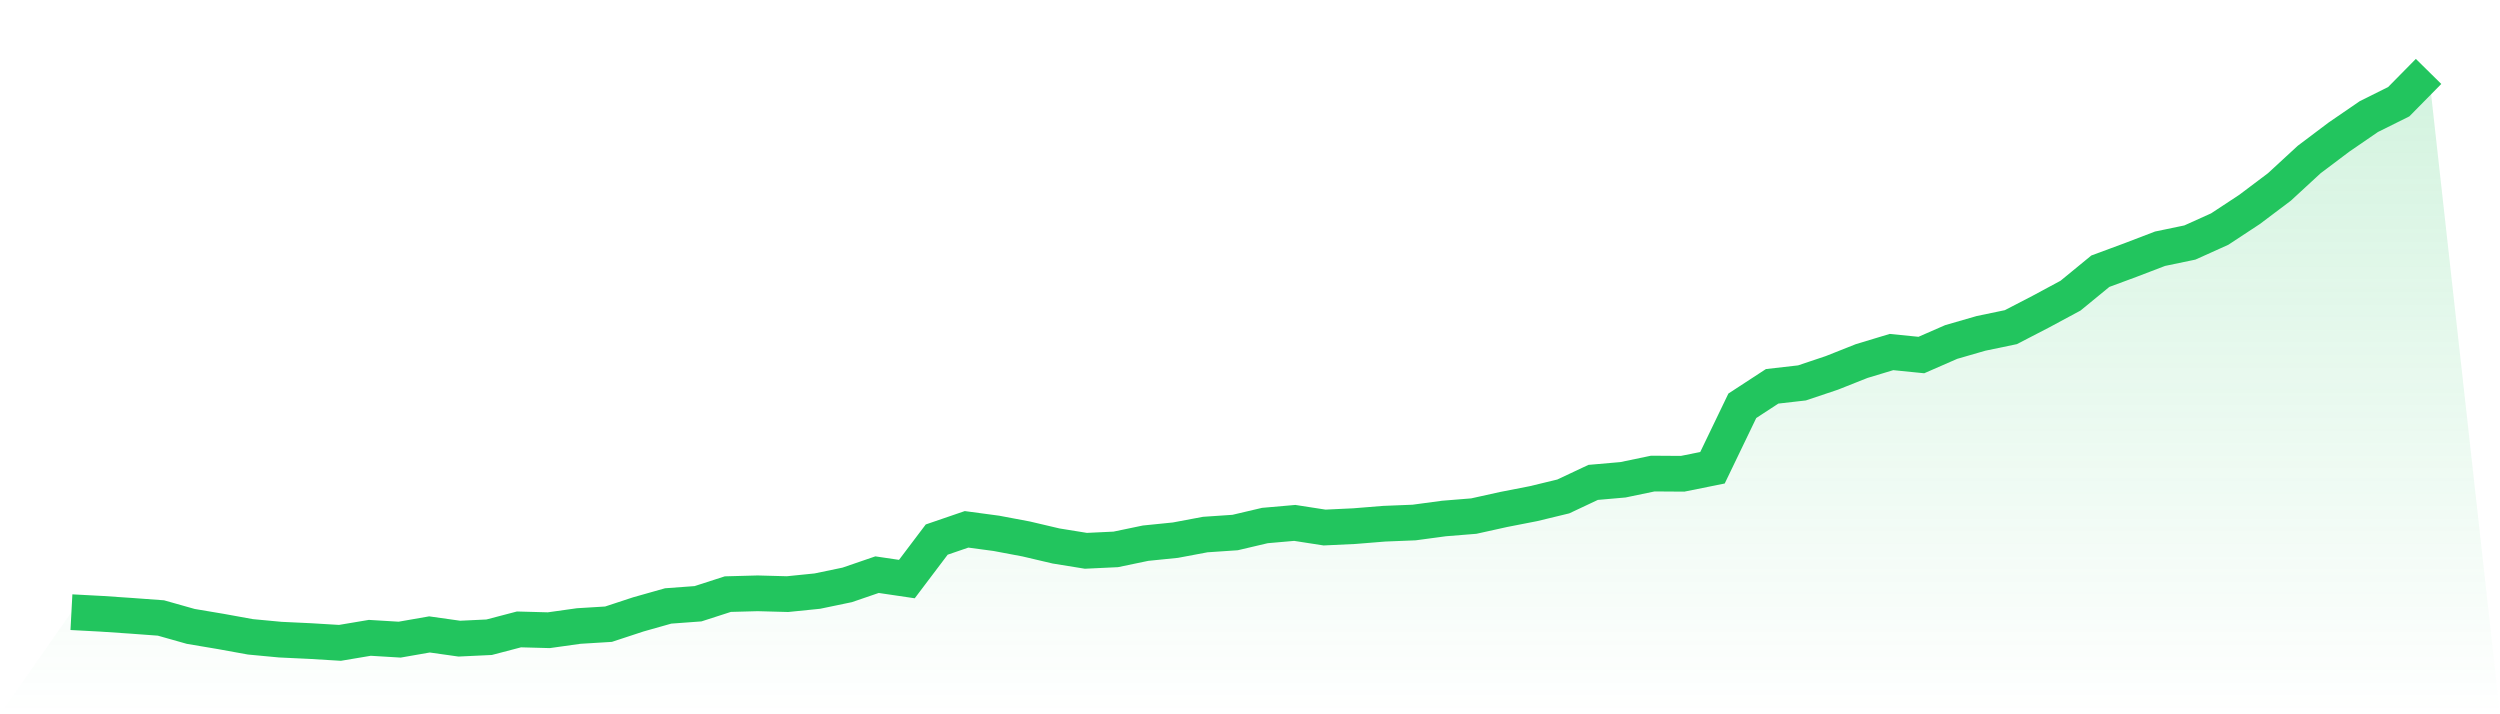
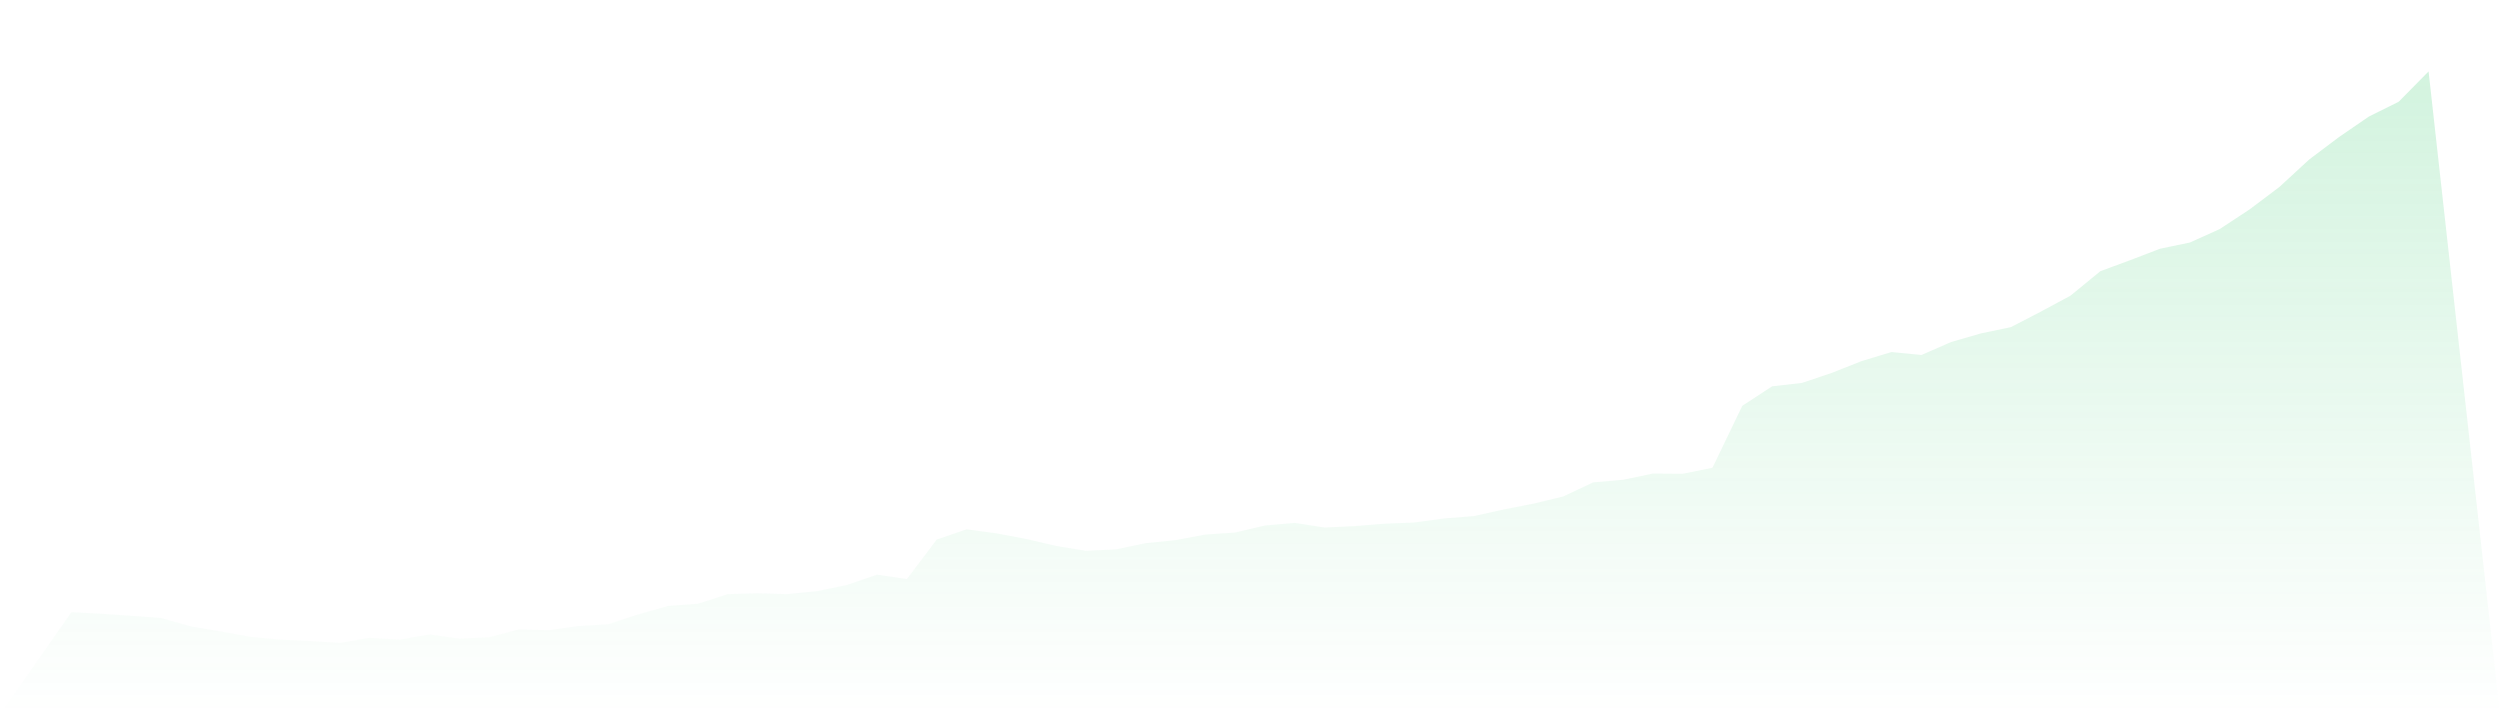
<svg xmlns="http://www.w3.org/2000/svg" viewBox="0 0 140 40">
  <defs>
    <linearGradient id="gradient" x1="0" x2="0" y1="0" y2="1">
      <stop offset="0%" stop-color="#22c55e" stop-opacity="0.2" />
      <stop offset="100%" stop-color="#22c55e" stop-opacity="0" />
    </linearGradient>
  </defs>
  <path d="M4,34.282 L4,34.282 L5.671,34.371 L7.342,34.484 L9.013,34.607 L10.684,35.079 L12.354,35.36 L14.025,35.663 L15.696,35.82 L17.367,35.899 L19.038,36 L20.709,35.719 L22.38,35.82 L24.051,35.528 L25.722,35.764 L27.392,35.685 L29.063,35.247 L30.734,35.292 L32.405,35.057 L34.076,34.955 L35.747,34.405 L37.418,33.933 L39.089,33.81 L40.759,33.271 L42.43,33.226 L44.101,33.271 L45.772,33.102 L47.443,32.754 L49.114,32.181 L50.785,32.428 L52.456,30.216 L54.127,29.643 L55.797,29.867 L57.468,30.182 L59.139,30.575 L60.81,30.845 L62.481,30.766 L64.152,30.418 L65.823,30.249 L67.494,29.935 L69.165,29.822 L70.835,29.429 L72.506,29.283 L74.177,29.542 L75.848,29.463 L77.519,29.328 L79.19,29.261 L80.861,29.036 L82.532,28.901 L84.203,28.531 L85.873,28.205 L87.544,27.801 L89.215,27.014 L90.886,26.868 L92.557,26.52 L94.228,26.531 L95.899,26.194 L97.57,22.724 L99.24,21.634 L100.911,21.443 L102.582,20.882 L104.253,20.219 L105.924,19.714 L107.595,19.882 L109.266,19.152 L110.937,18.669 L112.608,18.321 L114.278,17.456 L115.949,16.557 L117.62,15.187 L119.291,14.569 L120.962,13.929 L122.633,13.581 L124.304,12.828 L125.975,11.728 L127.646,10.47 L129.316,8.931 L130.987,7.673 L132.658,6.527 L134.329,5.696 L136,4 L140,40 L0,40 z" fill="url(#gradient)" />
-   <path d="M4,34.282 L4,34.282 L5.671,34.371 L7.342,34.484 L9.013,34.607 L10.684,35.079 L12.354,35.36 L14.025,35.663 L15.696,35.82 L17.367,35.899 L19.038,36 L20.709,35.719 L22.38,35.82 L24.051,35.528 L25.722,35.764 L27.392,35.685 L29.063,35.247 L30.734,35.292 L32.405,35.057 L34.076,34.955 L35.747,34.405 L37.418,33.933 L39.089,33.81 L40.759,33.271 L42.43,33.226 L44.101,33.271 L45.772,33.102 L47.443,32.754 L49.114,32.181 L50.785,32.428 L52.456,30.216 L54.127,29.643 L55.797,29.867 L57.468,30.182 L59.139,30.575 L60.81,30.845 L62.481,30.766 L64.152,30.418 L65.823,30.249 L67.494,29.935 L69.165,29.822 L70.835,29.429 L72.506,29.283 L74.177,29.542 L75.848,29.463 L77.519,29.328 L79.19,29.261 L80.861,29.036 L82.532,28.901 L84.203,28.531 L85.873,28.205 L87.544,27.801 L89.215,27.014 L90.886,26.868 L92.557,26.52 L94.228,26.531 L95.899,26.194 L97.57,22.724 L99.24,21.634 L100.911,21.443 L102.582,20.882 L104.253,20.219 L105.924,19.714 L107.595,19.882 L109.266,19.152 L110.937,18.669 L112.608,18.321 L114.278,17.456 L115.949,16.557 L117.62,15.187 L119.291,14.569 L120.962,13.929 L122.633,13.581 L124.304,12.828 L125.975,11.728 L127.646,10.47 L129.316,8.931 L130.987,7.673 L132.658,6.527 L134.329,5.696 L136,4" fill="none" stroke="#22c55e" stroke-width="2" />
</svg>